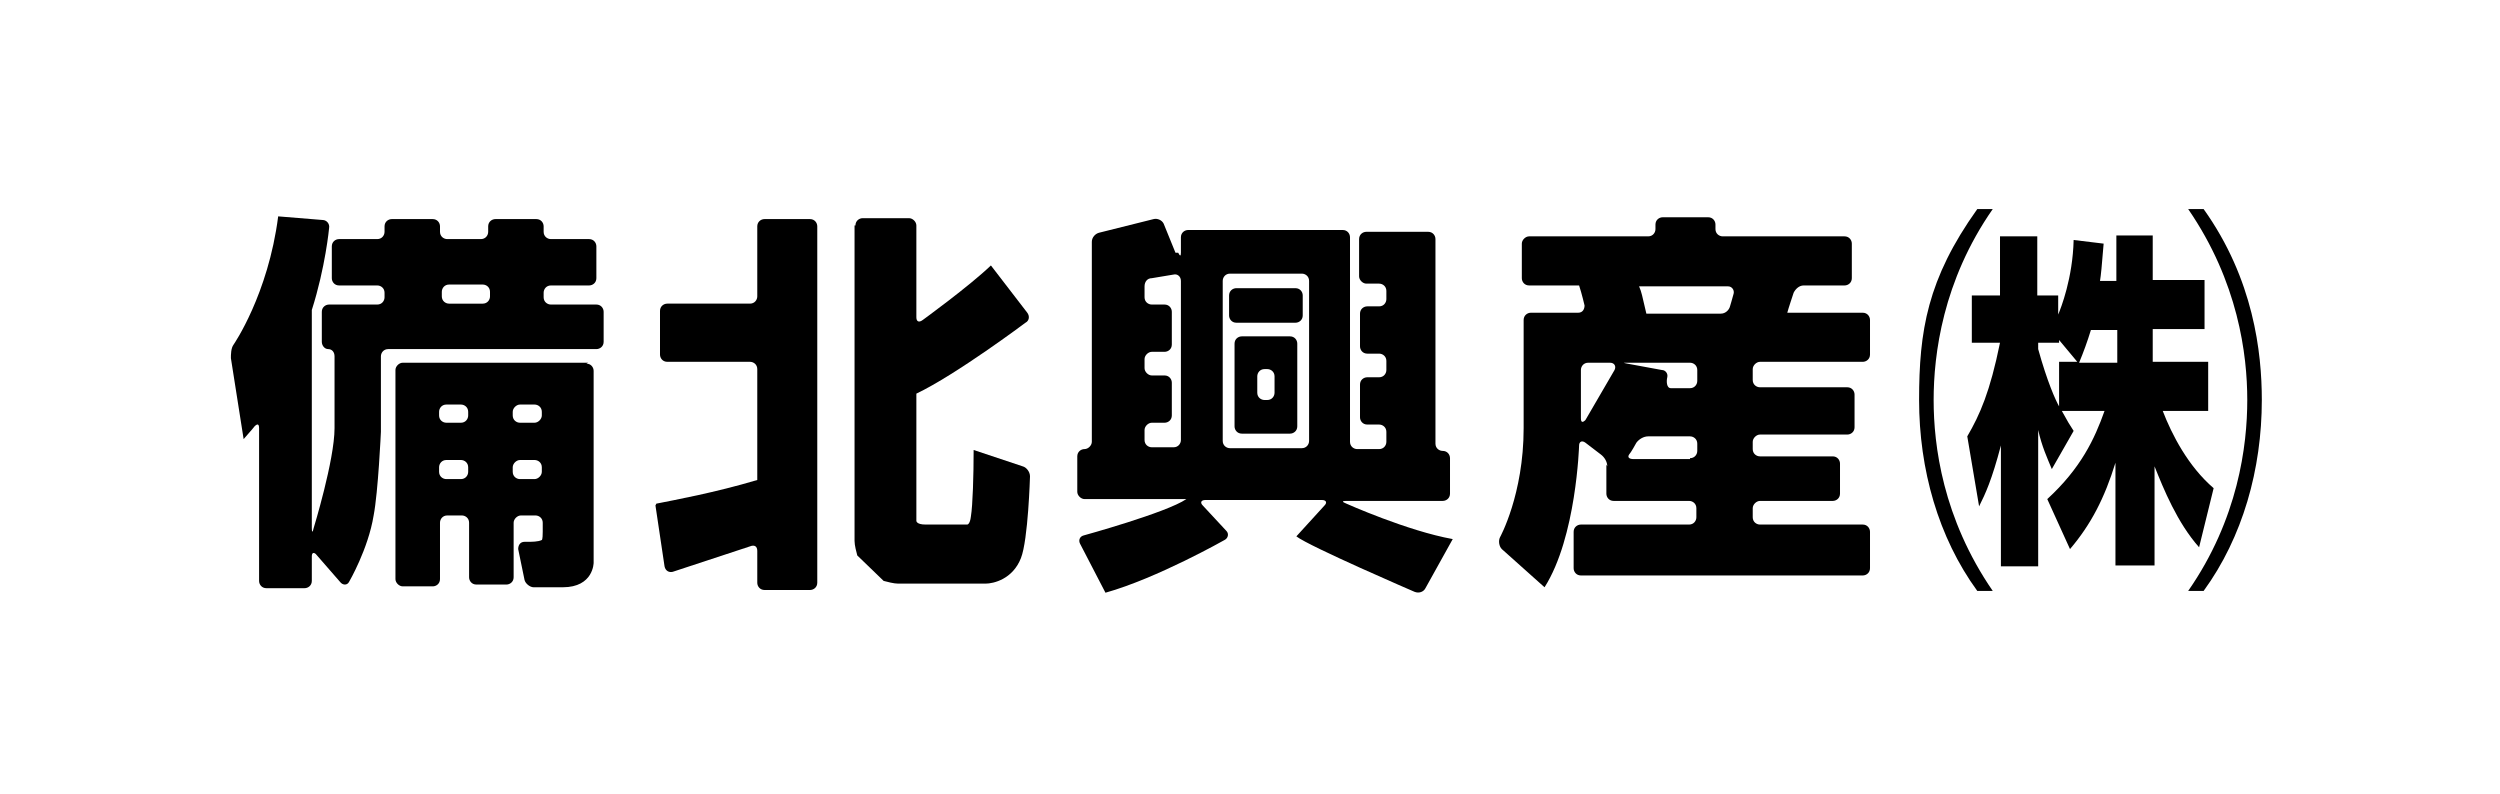
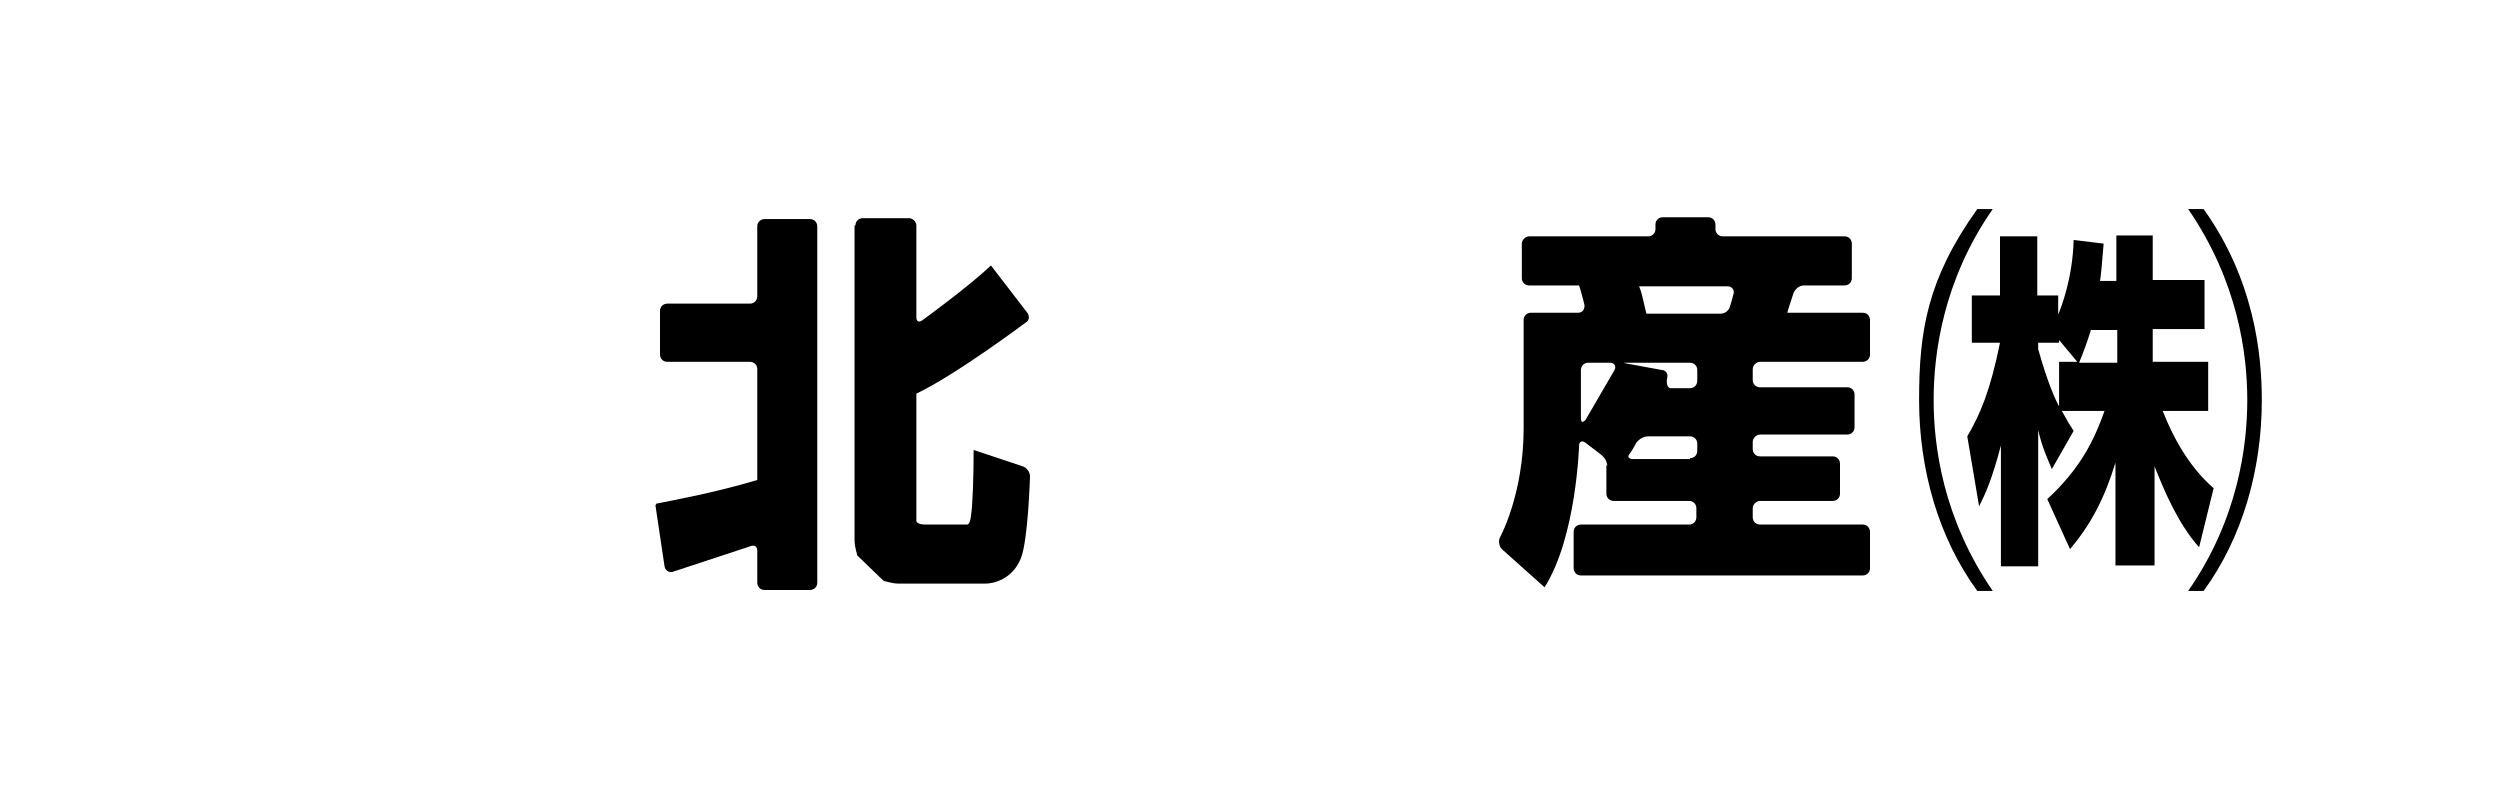
<svg xmlns="http://www.w3.org/2000/svg" version="1.1" viewBox="0 0 275 87.3">
  <g>
    <g id="_レイヤー_1" data-name="レイヤー_1">
      <g>
-         <path d="M34.8,61c-.3-.3-.5-.2-.5.2v2.7c0,.5-.4.8-.8.8h-4.2c-.5,0-.8-.4-.8-.8v-16.8c0-.5-.2-.5-.5-.2,0,0-.3.4-1.2,1.4l-1.4-8.9c0-.4,0-1.1.3-1.5,0,0,3.8-5.5,4.9-14.1l4.9.4c.4,0,.8.4.7.9,0,0-.4,4.3-1.9,9v24c0,.5.1.5.2,0,0,0,2.3-7.5,2.3-11v-7.9c0-.5-.3-.8-.7-.8s-.7-.4-.7-.8v-3.3c0-.5.4-.8.8-.8h5.3c.5,0,.8-.4.8-.8v-.5c0-.5-.4-.8-.8-.8h-4.2c-.5,0-.8-.4-.8-.8v-3.5c0-.5.4-.8.8-.8h4.2c.5,0,.8-.4.8-.8v-.6c0-.5.4-.8.8-.8h4.5c.5,0,.8.4.8.8v.6c0,.5.4.8.8.8h3.7c.5,0,.8-.4.8-.8v-.6c0-.5.4-.8.8-.8h4.5c.5,0,.8.4.8.8v.6c0,.5.4.8.8.8h4.2c.5,0,.8.4.8.8v3.5c0,.5-.4.8-.8.8h-4.2c-.5,0-.8.4-.8.8v.5c0,.5.4.8.8.8h5c.5,0,.8.4.8.8v3.3c0,.5-.4.8-.8.8h-22.9c-.5,0-.8.4-.8.8v6.7c0,.5,0,1.2,0,1.6,0,0-.3,6.6-.8,9.2-.6,3.7-2.7,7.3-2.7,7.3-.2.4-.7.4-1,0l-2.7-3.1ZM49.4,31.3c-.5,0-.8.4-.8.8v.5c0,.5.4.8.8.8h3.7c.5,0,.8-.4.8-.8v-.5c0-.5-.4-.8-.8-.8h-3.7Z" />
-         <path d="M64.5,40c.5,0,.8.4.8.8v21.1s0,2.7-3.4,2.7h-3.2c-.4,0-.9-.4-1-.8l-.7-3.4c0-.4.2-.8.7-.8h.3c.5,0,1.2,0,1.6-.2,0,0,.1,0,.1-.9v-1c0-.5-.4-.8-.8-.8h-1.6c-.4,0-.8.4-.8.8v6c0,.5-.4.8-.8.8h-3.3c-.5,0-.8-.4-.8-.8v-6c0-.5-.4-.8-.8-.8h-1.6c-.5,0-.8.4-.8.8v6.2c0,.5-.4.8-.8.8h-3.3c-.4,0-.8-.4-.8-.8v-23c0-.4.4-.8.8-.8h20.4ZM49.1,44.5c-.5,0-.8.4-.8.8v.4c0,.5.4.8.8.8h1.6c.5,0,.8-.4.8-.8v-.4c0-.5-.4-.8-.8-.8h-1.6ZM49.1,50.6c-.5,0-.8.4-.8.8v.5c0,.5.4.8.8.8h1.6c.5,0,.8-.4.8-.8v-.5c0-.5-.4-.8-.8-.8h-1.6ZM57.2,44.5c-.4,0-.8.4-.8.8v.4c0,.5.4.8.8.8h1.6c.4,0,.8-.4.8-.8v-.4c0-.5-.4-.8-.8-.8h-1.6ZM57.2,50.6c-.4,0-.8.4-.8.8v.5c0,.5.4.8.8.8h1.6c.4,0,.8-.4.8-.8v-.5c0-.5-.4-.8-.8-.8h-1.6Z" />
        <path d="M72.2,55.4c2-.4,6.4-1.2,11.1-2.6v-12.2c0-.5-.4-.8-.8-.8h-9.1c-.5,0-.8-.4-.8-.8v-4.8c0-.5.4-.8.8-.8h9.1c.5,0,.8-.4.8-.8v-7.7c0-.5.4-.8.8-.8h5c.5,0,.8.4.8.8v39.2c0,.5-.4.8-.8.8h-5c-.5,0-.8-.4-.8-.8v-3.5c0-.5-.3-.7-.8-.5l-8.5,2.8c-.4.1-.8-.1-.9-.6l-1-6.7Z" />
        <path d="M94.1,24.8c0-.5.4-.8.8-.8h5.1c.4,0,.8.4.8.8v10.1c0,.5.3.6.7.3,0,0,5.1-3.7,7.5-6l4,5.2c.3.4.2.9-.2,1.1,0,0-7.6,5.7-12,7.8v14s0,.4,1,.4h4.6s.3,0,.4-.9c.2-1.2.3-4.5.3-7.3l5.4,1.8c.4.1.8.6.8,1.1,0,0-.2,7-1,9-.9,2.3-3,2.8-3.9,2.8h-9.6c-.5,0-1.2-.2-1.6-.3l-2.9-2.8c-.1-.4-.3-1.1-.3-1.6V24.8Z" />
-         <path d="M129.6,27.8c.2.4.3.4.3,0v-1.7c0-.5.4-.8.8-.8h17c.5,0,.8.4.8.8v22.5c0,.5.4.8.8.8h2.4c.5,0,.8-.4.8-.8v-1.1c0-.5-.4-.8-.8-.8h-1.3c-.5,0-.8-.4-.8-.8v-3.6c0-.5.4-.8.8-.8h1.3c.5,0,.8-.4.8-.8v-1c0-.5-.4-.8-.8-.8h-1.3c-.5,0-.8-.4-.8-.8v-3.6c0-.5.4-.8.8-.8h1.3c.5,0,.8-.4.8-.8v-.9c0-.5-.4-.8-.8-.8h-1.4c-.4,0-.8-.4-.8-.8v-4.1c0-.5.4-.8.8-.8h6.8c.5,0,.8.4.8.8v22.5c0,.5.4.8.8.8h0c.5,0,.8.4.8.8v3.9c0,.5-.4.8-.8.8h-10.6c-.5,0-.5.1,0,.3,0,0,6.7,3,11.7,3.9l-3,5.4c-.2.4-.7.6-1.2.4,0,0-11.6-5-13-6.1l3.1-3.4c.3-.3.2-.6-.3-.6h-12.8c-.5,0-.6.3-.3.6l2.6,2.8c.3.3.2.8-.2,1,0,0-7.4,4.2-13.1,5.8l-2.8-5.4c-.2-.4,0-.8.4-.9,0,0,9.1-2.5,11.3-4h-11.2c-.4,0-.8-.4-.8-.8v-3.9c0-.5.4-.8.8-.8h0c.4,0,.8-.4.8-.8v-22c0-.5.4-.9.8-1l6-1.5c.4-.1.9.1,1.1.5l1.3,3.2ZM125.9,32.7c0,.5.4.8.8.8h1.4c.5,0,.8.4.8.8v3.6c0,.5-.4.8-.8.8h-1.4c-.4,0-.8.4-.8.8v1c0,.4.4.8.8.8h1.4c.5,0,.8.4.8.8v3.6c0,.5-.4.8-.8.8h-1.4c-.4,0-.8.4-.8.8v1.1c0,.5.4.8.8.8h2.4c.5,0,.8-.4.8-.8v-17.5c0-.5-.4-.8-.8-.7l-2.4.4c-.5,0-.8.4-.8.9v1.1ZM135.3,30.1c-.5,0-.8.4-.8.8v17.6c0,.5.4.8.8.8h7.9c.5,0,.8-.4.8-.8v-17.6c0-.5-.4-.8-.8-.8h-7.9ZM135.2,32.5c0-.5.4-.8.8-.8h6.5c.5,0,.8.4.8.8v2.2c0,.5-.4.8-.8.8h-6.5c-.5,0-.8-.4-.8-.8v-2.2ZM135.8,37.8c0-.5.4-.8.8-.8h5.3c.5,0,.8.4.8.8v9.1c0,.5-.4.8-.8.8h-5.3c-.5,0-.8-.4-.8-.8v-9.1ZM139.1,40.6c-.5,0-.8.4-.8.8v1.8c0,.5.4.8.8.8h.3c.5,0,.8-.4.8-.8v-1.8c0-.5-.4-.8-.8-.8h-.3Z" />
        <path d="M176.8,51.3c0-.5-.3-1-.7-1.3l-1.7-1.3c-.4-.3-.7-.1-.7.3,0,0-.3,10.1-3.8,15.6l-4.7-4.2c-.3-.3-.4-.9-.2-1.3,0,0,2.6-4.7,2.6-12v-11.9c0-.5.4-.8.8-.8h5.2c.5,0,.7-.4.7-.8,0,0-.3-1.3-.6-2.2h-5.5c-.5,0-.8-.4-.8-.8v-3.8c0-.4.4-.8.8-.8h13.1c.5,0,.8-.4.8-.8v-.5c0-.5.4-.8.8-.8h5c.5,0,.8.4.8.8v.5c0,.5.4.8.8.8h13.4c.5,0,.8.4.8.8v3.8c0,.5-.4.8-.8.8h-4.5c-.5,0-.9.4-1.1.8,0,0-.6,1.8-.7,2.2h8.3c.5,0,.8.4.8.8v3.8c0,.5-.4.8-.8.8h-11.3c-.4,0-.8.4-.8.8v1.2c0,.5.4.8.8.8h9.6c.5,0,.8.4.8.8v3.6c0,.5-.4.8-.8.8h-9.6c-.4,0-.8.4-.8.8v.8c0,.5.4.8.8.8h8c.5,0,.8.4.8.8v3.3c0,.5-.4.8-.8.8h-8c-.4,0-.8.4-.8.8v1c0,.5.4.8.8.8h11.3c.5,0,.8.4.8.8v4c0,.5-.4.8-.8.8h-31c-.5,0-.8-.4-.8-.8v-4c0-.5.4-.8.8-.8h11.9c.5,0,.8-.4.8-.8v-1c0-.5-.4-.8-.8-.8h-8.3c-.5,0-.8-.4-.8-.8v-3.2ZM174.7,39.9c-.5,0-.8.4-.8.8v5.3c0,.5.2.5.5.2l3.2-5.5c.2-.4,0-.8-.5-.8h-2.3ZM185.9,42.7c.5,0,.8-.4.8-.8v-1.2c0-.5-.4-.8-.8-.8h-6.9c-.5,0-.5,0,0,.1l3.8.7c.4,0,.7.4.6.8-.1.4-.1,1.2.4,1.2h2.1ZM185.9,50.4c.5,0,.8-.4.8-.8v-.8c0-.5-.4-.8-.8-.8h-4.6c-.5,0-1,.3-1.3.7,0,0-.6,1.1-.8,1.3-.2.3,0,.5.5.5h6.2ZM180.3,31.5c.3.7.3.9.8,3h8.2c.5,0,.9-.4,1-.8,0,0,.3-1,.4-1.4.1-.4-.2-.8-.6-.8h-9.8Z" />
        <path d="M219.2,23c-5.5,7.9-6.5,16-6.5,21s1,13,6.5,21h-1.7c-4.3-5.9-6.4-13.4-6.4-21s.9-13.3,6.4-21h1.7ZM232.8,30.8v-4.9h4v4.9h5.7v5.4h-5.7v3.6h6.1v5.4h-5c1,2.6,2.8,6.1,5.6,8.5l-1.6,6.5c-2.4-2.7-3.9-6.4-4.9-8.9v10.9h-4.3v-11.3c-1.2,3.9-2.7,6.8-5,9.5l-2.5-5.5c3.7-3.4,5.2-6.6,6.3-9.7h-4.7c.6,1.1.9,1.6,1.3,2.2l-2.4,4.2c-.5-1.2-1.1-2.5-1.5-4.3v15h-4.1v-13.3c-1,3.8-1.7,5.3-2.4,6.7l-1.3-7.7c1.4-2.4,2.5-4.9,3.6-10.3h-3.1v-5.2h3.1v-6.5h4.1v6.5h2.3v2.1c.3-.7,1.6-4,1.7-8.2l3.3.4c-.2,2.5-.3,3.5-.4,4.1h1.8ZM228.5,39.8l-2-2.4v.3h-2.3v.7c1,3.6,1.9,5.6,2.3,6.3v-4.9h2ZM230,36.3c-.4,1.3-.8,2.4-1.3,3.6h4.2v-3.6h-2.9ZM242.4,23c5.5,7.7,6.4,15.8,6.4,21,0,7.6-2.1,15.1-6.4,21h-1.7c5.5-7.9,6.5-16,6.5-21s-1-13-6.5-21h1.7Z" />
      </g>
    </g>
  </g>
</svg>